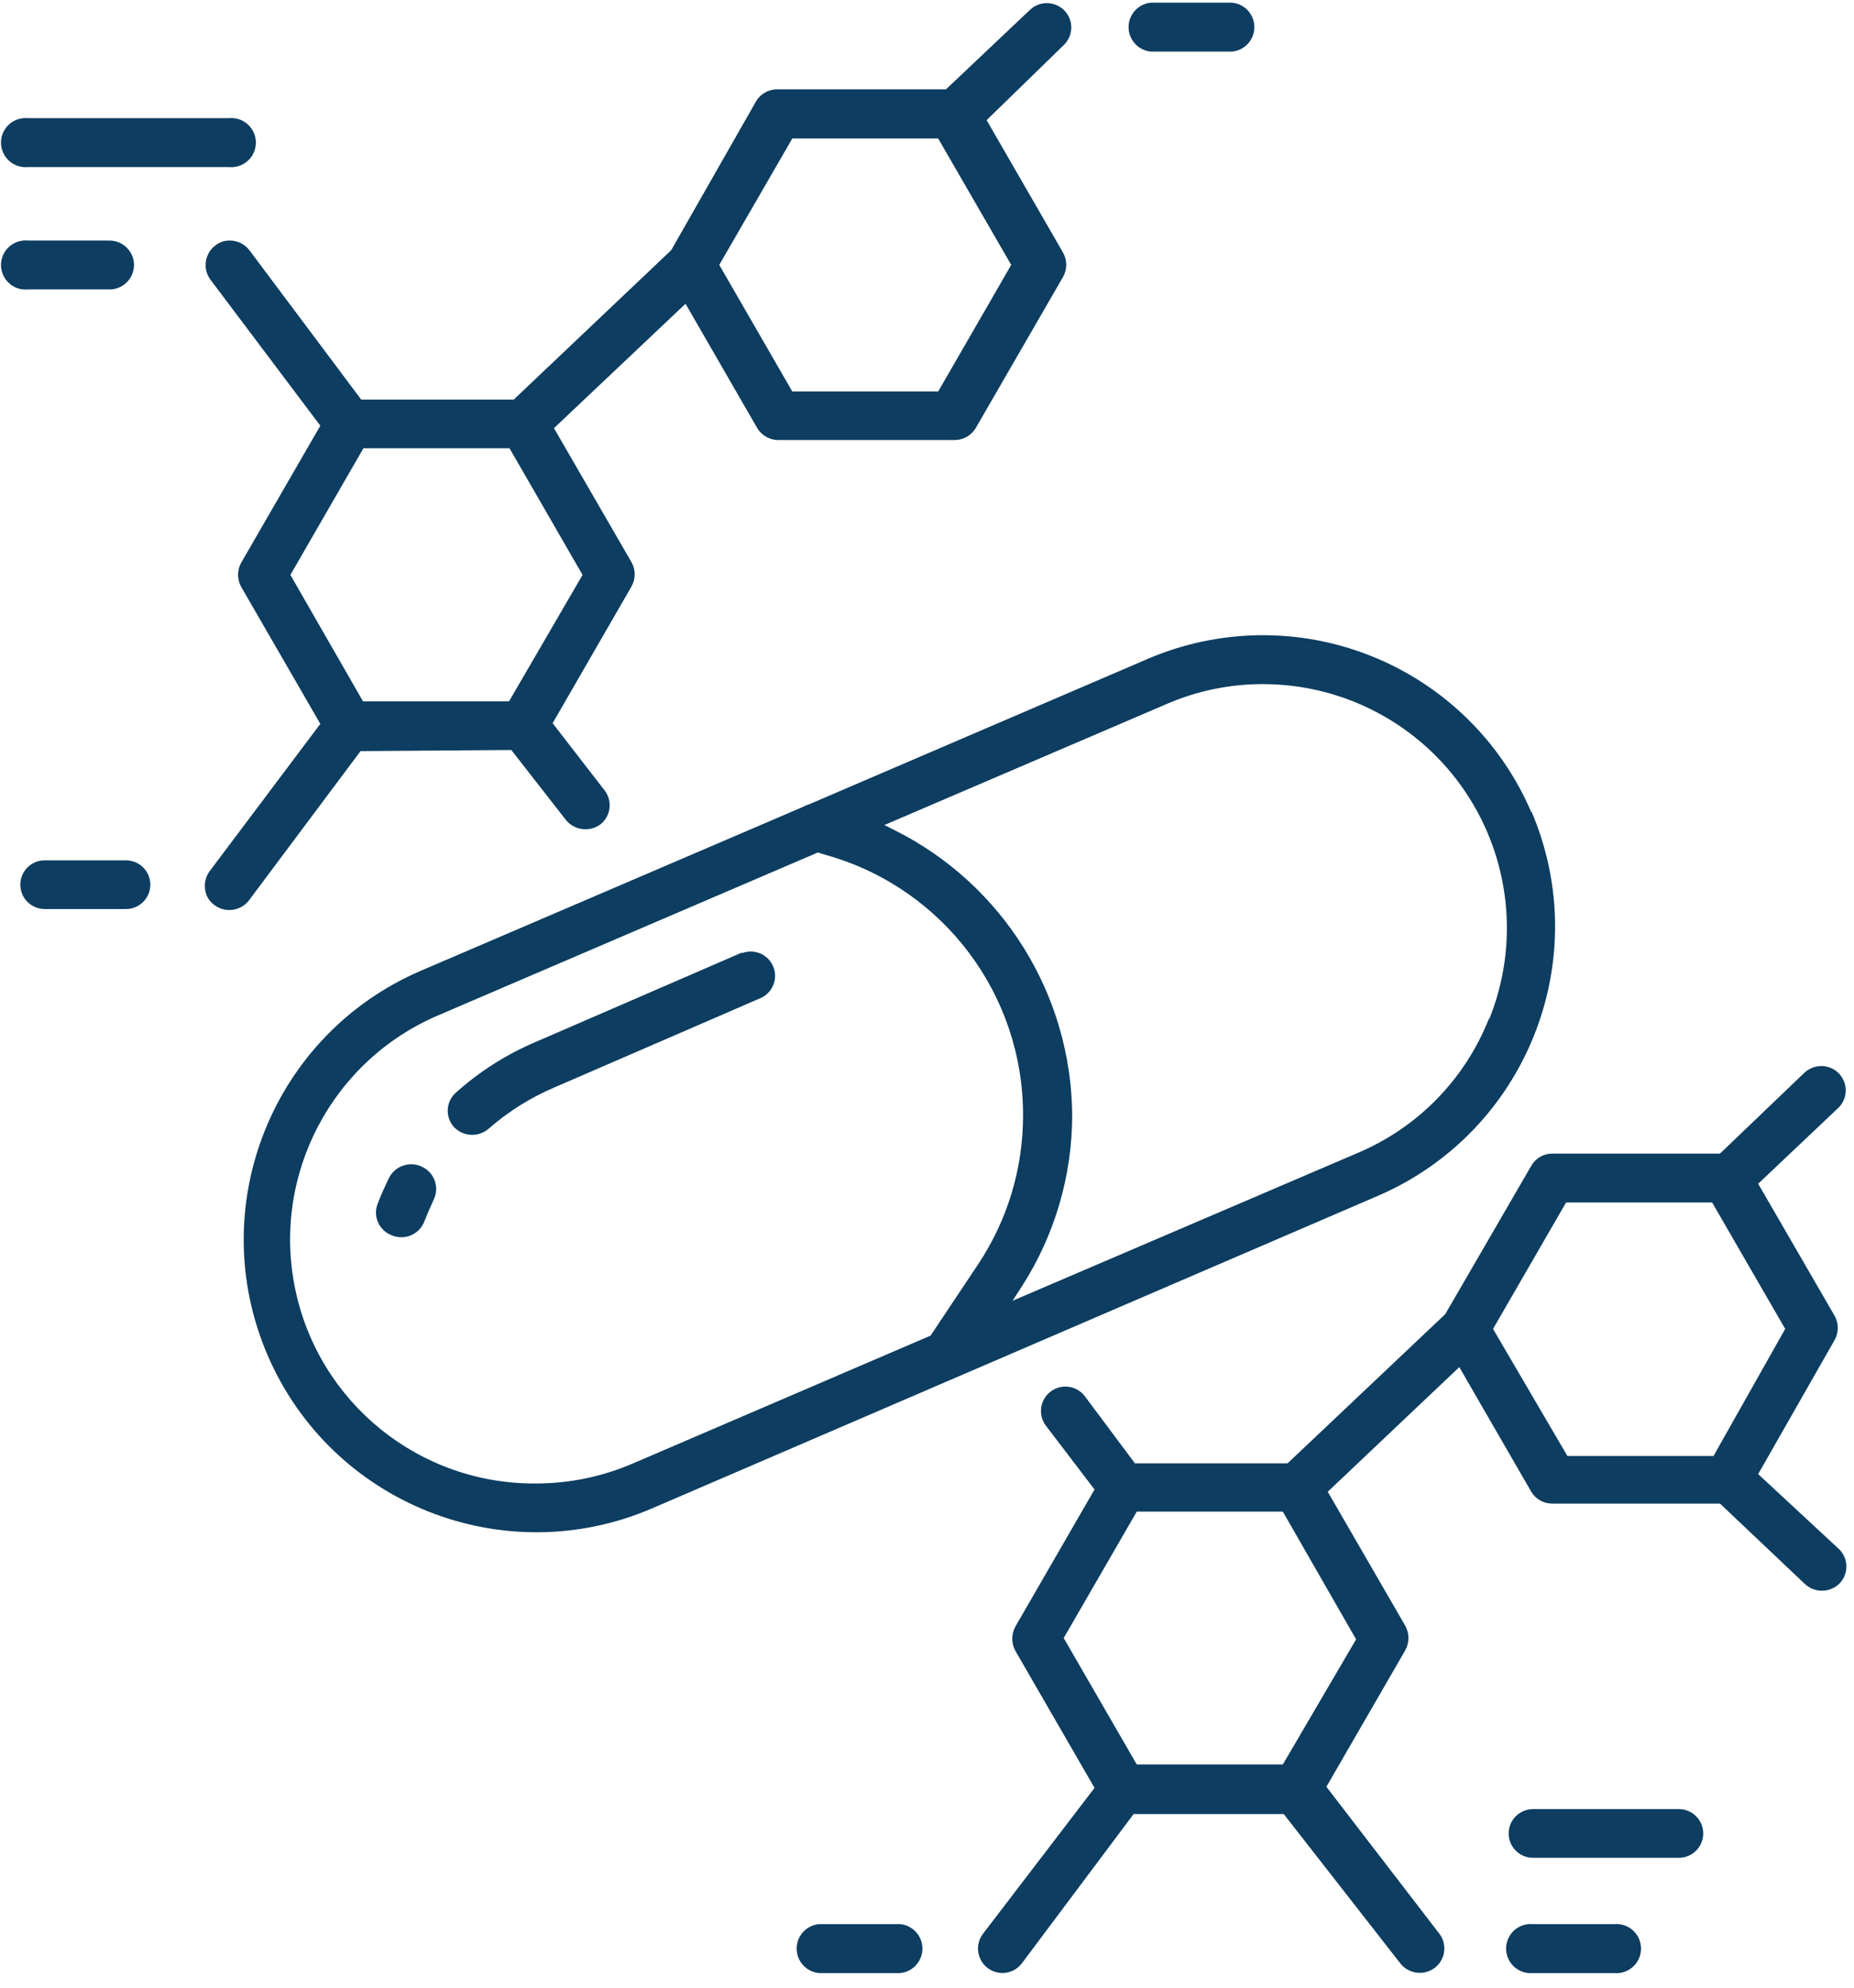
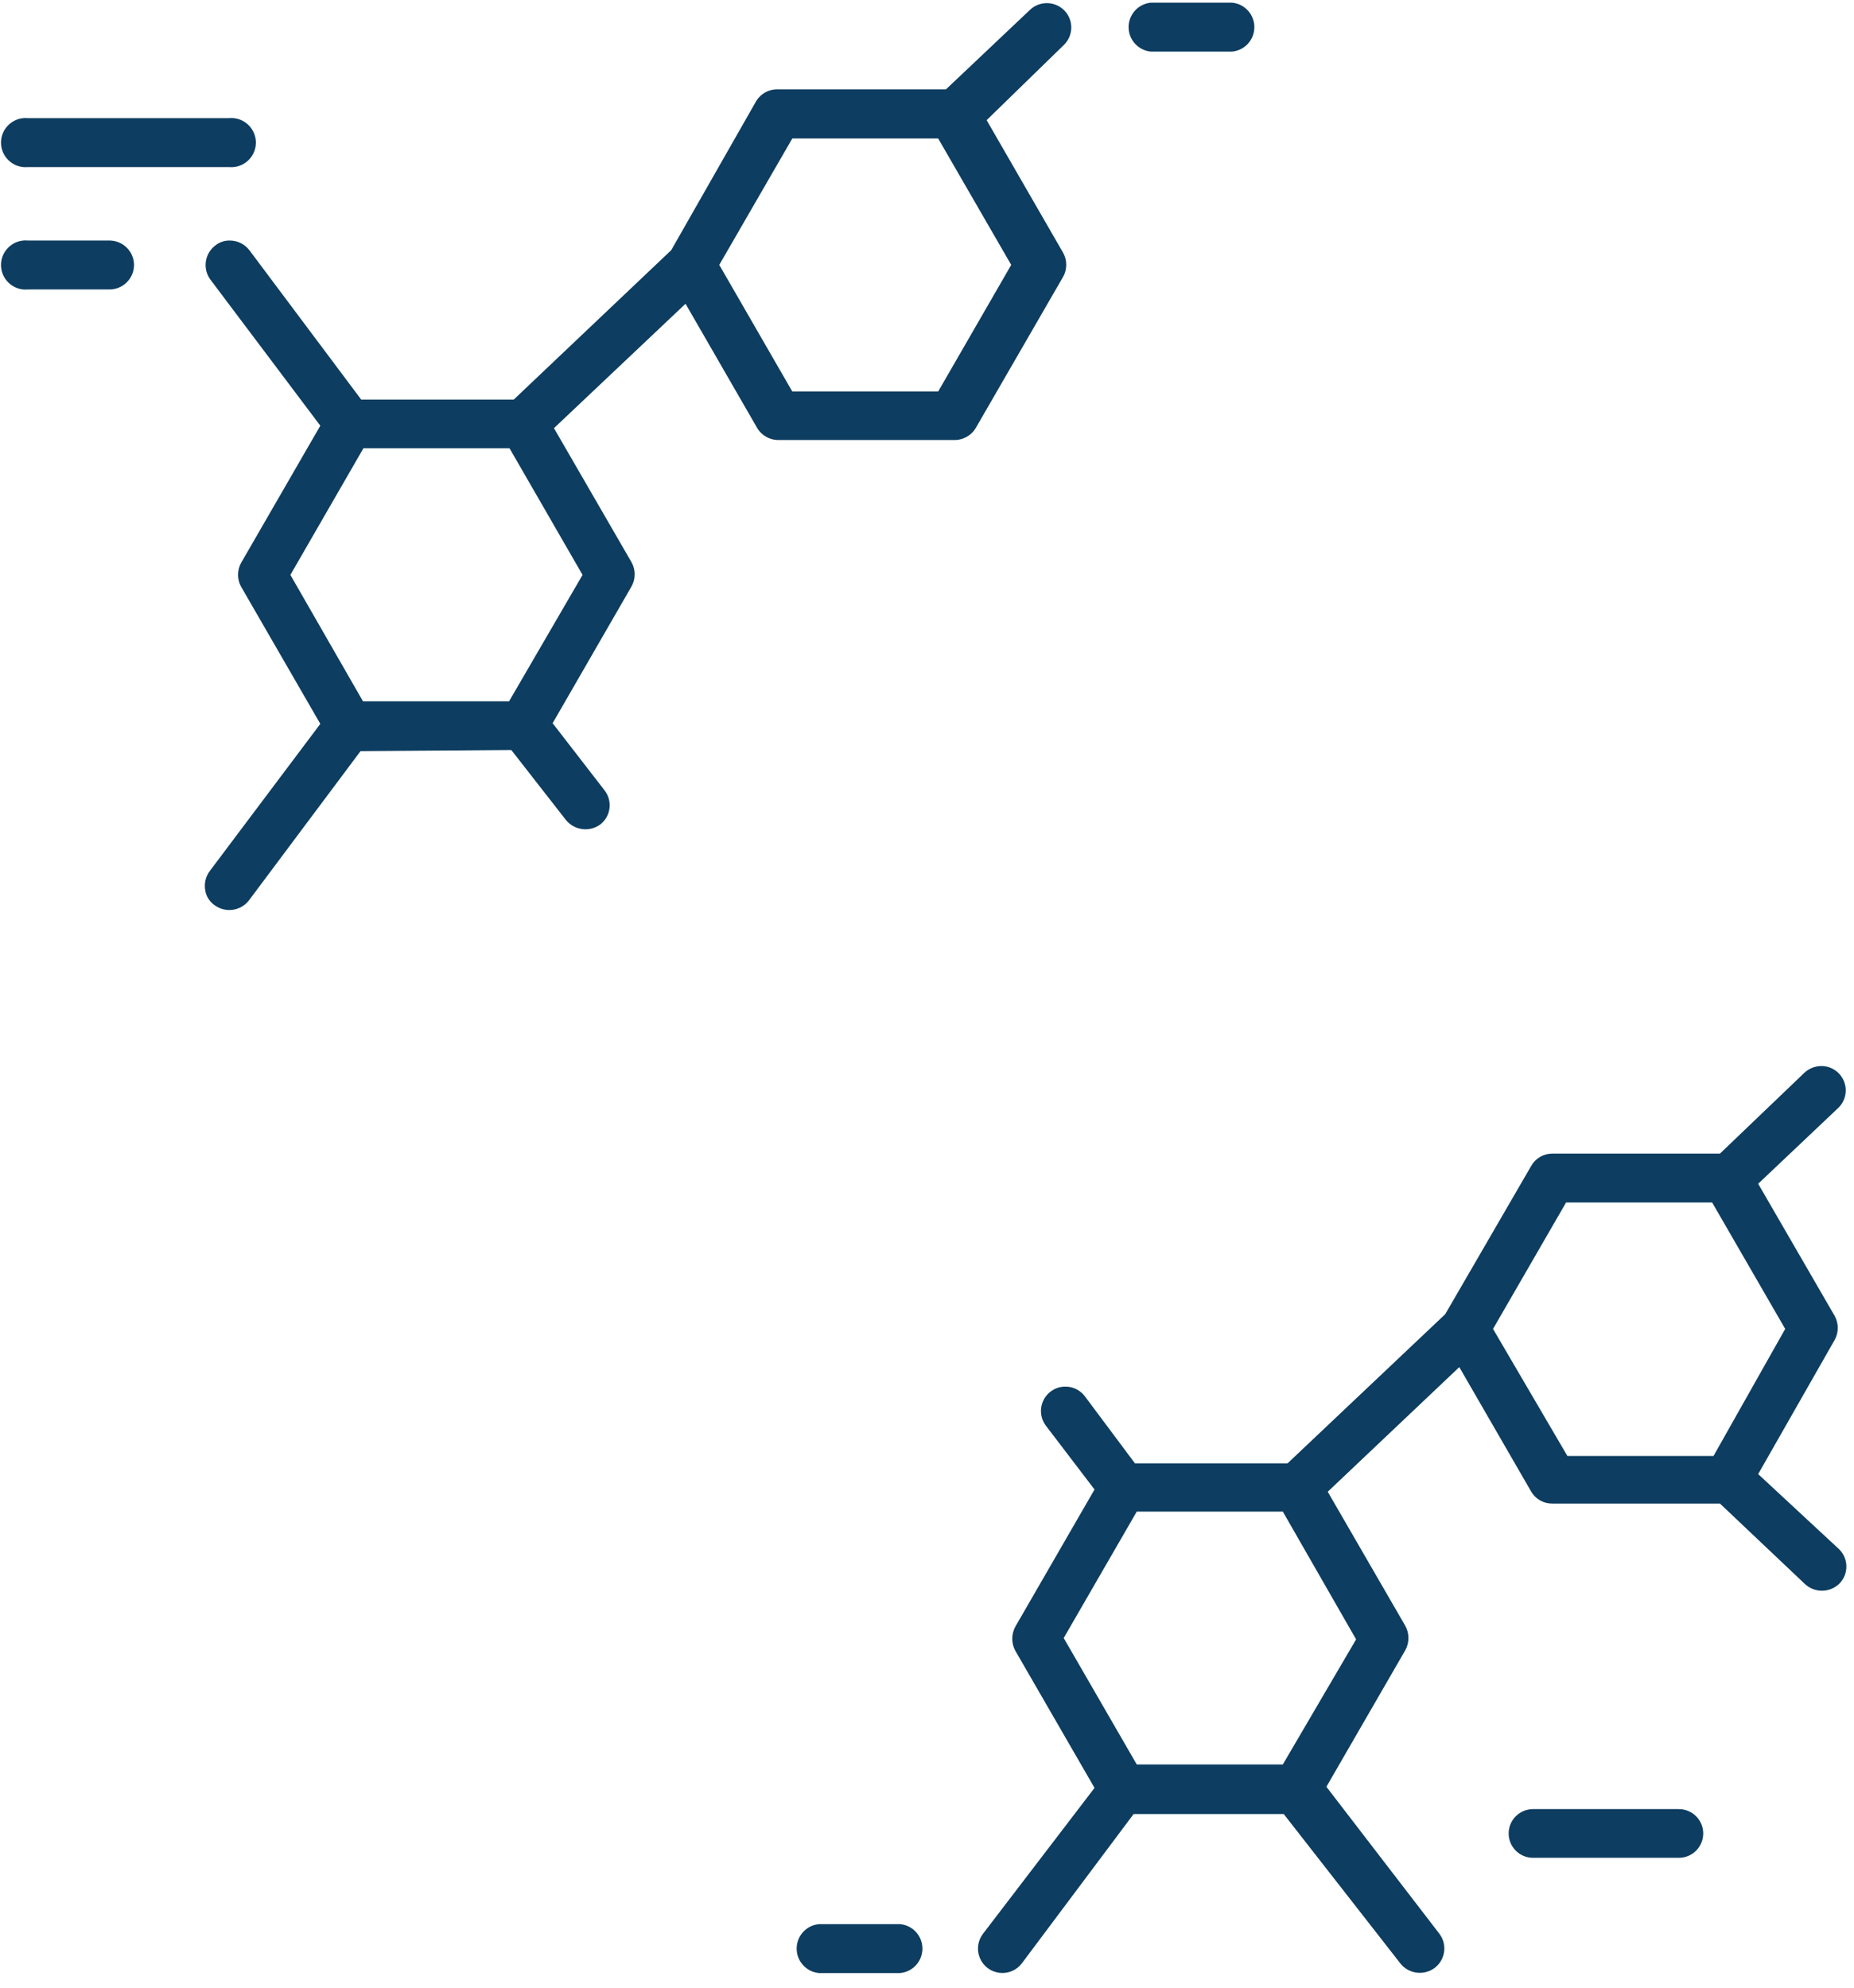
<svg xmlns="http://www.w3.org/2000/svg" width="83px" height="89px" viewBox="0 0 83 89">
  <title>Formulary _Management</title>
  <desc>Created with Sketch.</desc>
  <g id="Page-1" stroke="none" stroke-width="1" fill="none" fill-rule="evenodd">
    <g id="Formulary-_Management" fill="#0D3D60" fill-rule="nonzero">
      <g id="Outlines">
-         <path d="M68.56,36.38 C67.196,33.183 64.615,30.662 61.387,29.373 C58.159,28.083 54.551,28.133 51.36,29.51 L36.25,36 C36.142,36.032 36.038,36.075 35.94,36.13 L18.85,43.46 C12.2,46.313 9.122,54.015 11.975,60.665 C14.828,67.315 22.53,70.393 29.18,67.54 L61.69,53.54 C68.328,50.674 71.399,42.98 68.56,36.33 L68.56,36.38 Z M41.66,59.8 L28.32,65.53 C26.962,66.114 25.499,66.417 24.02,66.42 C18.794,66.473 14.262,62.816 13.212,57.696 C12.161,52.576 14.885,47.43 19.71,45.42 L36.61,38.17 L37.08,38.31 C42.251,39.807 45.807,44.546 45.8,49.93 C45.805,52.299 45.109,54.616 43.8,56.59 L41.66,59.8 Z M66.66,45.6 C65.597,48.299 63.497,50.46 60.83,51.6 L45.33,58.24 L45.77,57.56 C47.224,55.281 47.998,52.634 48,49.93 C47.961,44.528 44.898,39.603 40.07,37.18 L39.59,36.94 L52.23,31.52 C53.584,30.933 55.044,30.63 56.52,30.63 C60.152,30.623 63.55,32.422 65.585,35.43 C67.62,38.438 68.027,42.261 66.67,45.63 L66.66,45.6 Z" id="Shape" />
-         <path d="M33.19,42.66 L23.96,46.66 C22.661,47.214 21.462,47.978 20.41,48.92 C20.194,49.112 20.063,49.382 20.046,49.671 C20.029,49.96 20.128,50.244 20.32,50.46 C20.73,50.89 21.403,50.93 21.86,50.55 C22.752,49.765 23.765,49.131 24.86,48.67 L34.09,44.67 C34.61,44.414 34.839,43.795 34.609,43.262 C34.38,42.729 33.774,42.469 33.23,42.67 L33.19,42.66 Z" id="Path" />
-         <path d="M18.91,52.25 C18.76,52.169 18.591,52.127 18.42,52.13 C18,52.125 17.613,52.357 17.42,52.73 C17.24,53.1 17.06,53.49 16.91,53.89 C16.802,54.158 16.806,54.457 16.921,54.722 C17.035,54.987 17.251,55.195 17.52,55.3 C17.797,55.424 18.114,55.428 18.394,55.31 C18.675,55.193 18.894,54.965 19,54.68 C19.13,54.36 19.27,54.03 19.43,53.68 C19.673,53.141 19.442,52.507 18.91,52.25 Z" id="Path" />
        <path d="M22.89,33.58 L25.34,36.72 C25.722,37.181 26.397,37.265 26.88,36.91 C27.352,36.537 27.432,35.852 27.06,35.38 L24.74,32.38 L28.27,26.26 C28.461,25.922 28.461,25.508 28.27,25.17 L24.8,19.17 L30.69,13.6 L33.89,19.15 C34.095,19.505 34.48,19.717 34.89,19.7 L42.69,19.7 C43.1,19.717 43.485,19.505 43.69,19.15 L47.59,12.4 C47.781,12.062 47.781,11.648 47.59,11.31 L44.17,5.38 L47.64,2 C48.065,1.574 48.065,0.886 47.64,0.46 C47.211,0.034 46.519,0.034 46.09,0.46 L42.35,4 L34.84,4 C34.43,3.983 34.045,4.195 33.84,4.55 L30.05,11.2 L23,17.89 L16.17,17.89 L11.17,11.21 C10.962,10.933 10.636,10.77 10.29,10.77 C10.054,10.764 9.824,10.842 9.64,10.99 C9.16,11.354 9.062,12.036 9.42,12.52 L14.34,19.06 L10.8,25.19 C10.609,25.528 10.609,25.942 10.8,26.28 L14.34,32.41 L9.39,39 C9.217,39.232 9.142,39.523 9.18,39.81 C9.211,40.101 9.368,40.365 9.61,40.53 C10.093,40.884 10.77,40.791 11.14,40.32 L16.14,33.63 L22.89,33.58 Z M35.47,6.2 L42,6.2 L45.27,11.86 L42,17.53 L35.47,17.53 L32.2,11.86 L35.47,6.2 Z M13,25.74 L16.27,20.07 L22.81,20.07 L26.08,25.74 L22.79,31.4 L16.25,31.4 L13,25.74 Z" id="Shape" />
        <path d="M6,11.86 C5.995,11.256 5.504,10.77 4.9,10.77 L1.25,10.77 C0.834,10.73 0.431,10.93 0.211,11.285 C-0.01,11.64 -0.01,12.09 0.211,12.445 C0.431,12.8 0.834,13 1.25,12.96 L4.88,12.96 C5.175,12.965 5.46,12.852 5.671,12.645 C5.881,12.438 6,12.155 6,11.86 Z" id="Path" />
        <path d="M51.52,2.31 L55.16,2.31 C55.724,2.256 56.155,1.782 56.155,1.215 C56.155,0.648 55.724,0.174 55.16,0.12 L51.52,0.12 C50.956,0.174 50.525,0.648 50.525,1.215 C50.525,1.782 50.956,2.256 51.52,2.31 L51.52,2.31 Z" id="Path" />
        <path d="M1.25,7.48 L10.25,7.48 C10.666,7.52 11.069,7.32 11.289,6.965 C11.51,6.61 11.51,6.16 11.289,5.805 C11.069,5.45 10.666,5.25 10.25,5.29 L1.25,5.29 C0.834,5.25 0.431,5.45 0.211,5.805 C-0.01,6.16 -0.01,6.61 0.211,6.965 C0.431,7.32 0.834,7.52 1.25,7.48 Z" id="Path" />
-         <path d="M5.65,38.52 L2,38.52 C1.398,38.52 0.91,39.008 0.91,39.61 C0.91,40.212 1.398,40.7 2,40.7 L5.64,40.7 C6.242,40.7 6.73,40.212 6.73,39.61 C6.73,39.008 6.242,38.52 5.64,38.52 L5.65,38.52 Z" id="Path" />
        <path d="M78.71,66 L82.13,60 C82.321,59.662 82.321,59.248 82.13,58.91 L78.71,53 L82.28,49.62 C82.607,49.318 82.717,48.848 82.558,48.432 C82.4,48.016 82.005,47.738 81.56,47.73 C81.271,47.726 80.992,47.833 80.78,48.03 L77,51.65 L69.49,51.65 C69.1,51.65 68.741,51.861 68.55,52.2 L64.7,58.84 L57.64,65.52 L50.81,65.52 L48.57,62.52 C48.208,62.037 47.523,61.938 47.04,62.3 C46.557,62.662 46.458,63.347 46.82,63.83 L49,66.69 L45.46,72.82 C45.269,73.162 45.269,73.578 45.46,73.92 L49,80.05 L44,86.59 C43.766,86.903 43.717,87.316 43.87,87.675 C44.024,88.034 44.358,88.284 44.745,88.33 C45.133,88.377 45.516,88.213 45.75,87.9 L50.75,81.22 L57.47,81.22 L62.7,87.92 C63.079,88.388 63.763,88.468 64.24,88.1 C64.468,87.922 64.616,87.661 64.652,87.374 C64.688,87.087 64.608,86.798 64.43,86.57 L59.38,80 L62.91,73.89 C63.101,73.548 63.101,73.132 62.91,72.79 L59.44,66.79 L65.33,61.21 L68.54,66.77 C68.731,67.109 69.09,67.32 69.48,67.32 L77,67.32 L80.79,70.91 C81.223,71.325 81.907,71.325 82.34,70.91 C82.765,70.484 82.765,69.796 82.34,69.37 L78.71,66 Z M60.71,73.4 L57.43,79 L50.89,79 L47.62,73.34 L50.89,67.68 L57.43,67.68 L60.71,73.4 Z M76.71,65.19 L70.17,65.19 L66.84,59.5 L70.11,53.84 L76.65,53.84 L79.92,59.5 L76.71,65.19 Z" id="Shape" />
        <path d="M40.3,86.15 L36.66,86.15 C36.096,86.204 35.665,86.678 35.665,87.245 C35.665,87.812 36.096,88.286 36.66,88.34 L40.3,88.34 C40.864,88.286 41.295,87.812 41.295,87.245 C41.295,86.678 40.864,86.204 40.3,86.15 L40.3,86.15 Z" id="Path" />
-         <path d="M72.26,86.15 L68.63,86.15 C68.214,86.11 67.811,86.31 67.591,86.665 C67.37,87.02 67.37,87.47 67.591,87.825 C67.811,88.18 68.214,88.38 68.63,88.34 L72.26,88.34 C72.676,88.38 73.079,88.18 73.299,87.825 C73.52,87.47 73.52,87.02 73.299,86.665 C73.079,86.31 72.676,86.11 72.26,86.15 L72.26,86.15 Z" id="Path" />
        <path d="M75.16,81 L68.63,81 C68.028,81 67.54,81.488 67.54,82.09 C67.54,82.692 68.028,83.18 68.63,83.18 L75.16,83.18 C75.762,83.18 76.25,82.692 76.25,82.09 C76.25,81.488 75.762,81 75.16,81 L75.16,81 Z" id="Path" />
      </g>
    </g>
  </g>
</svg>